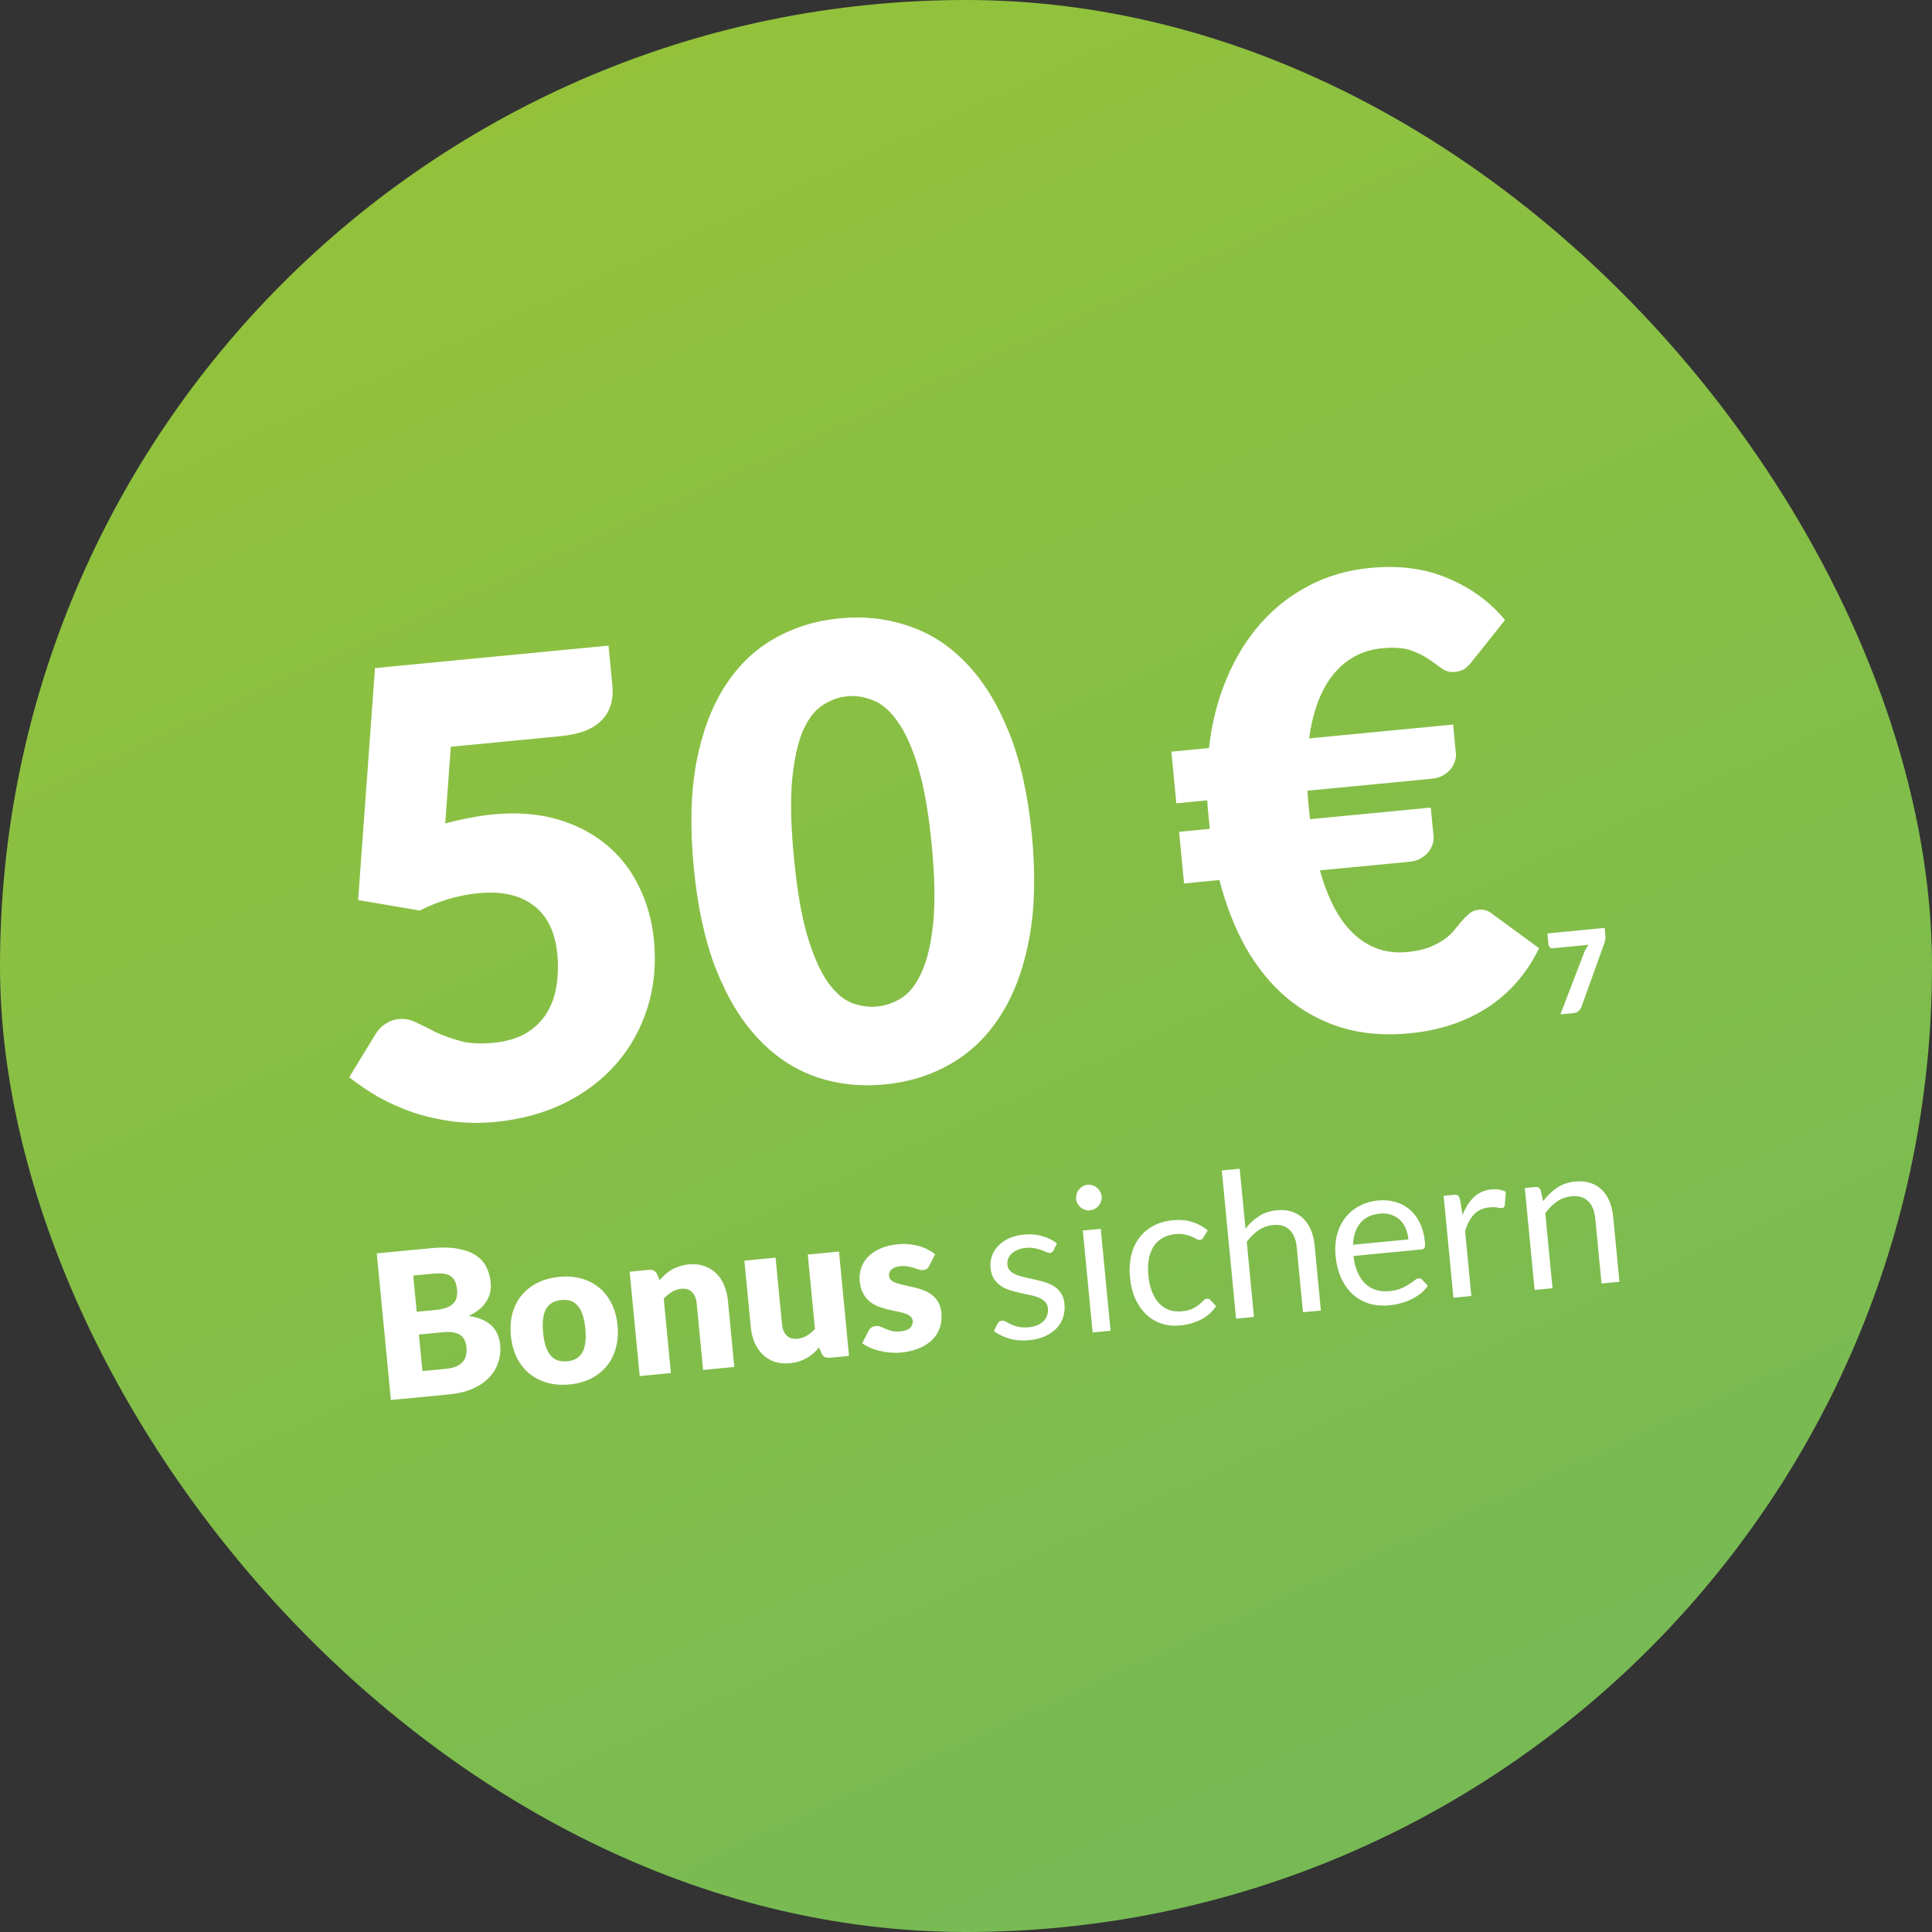
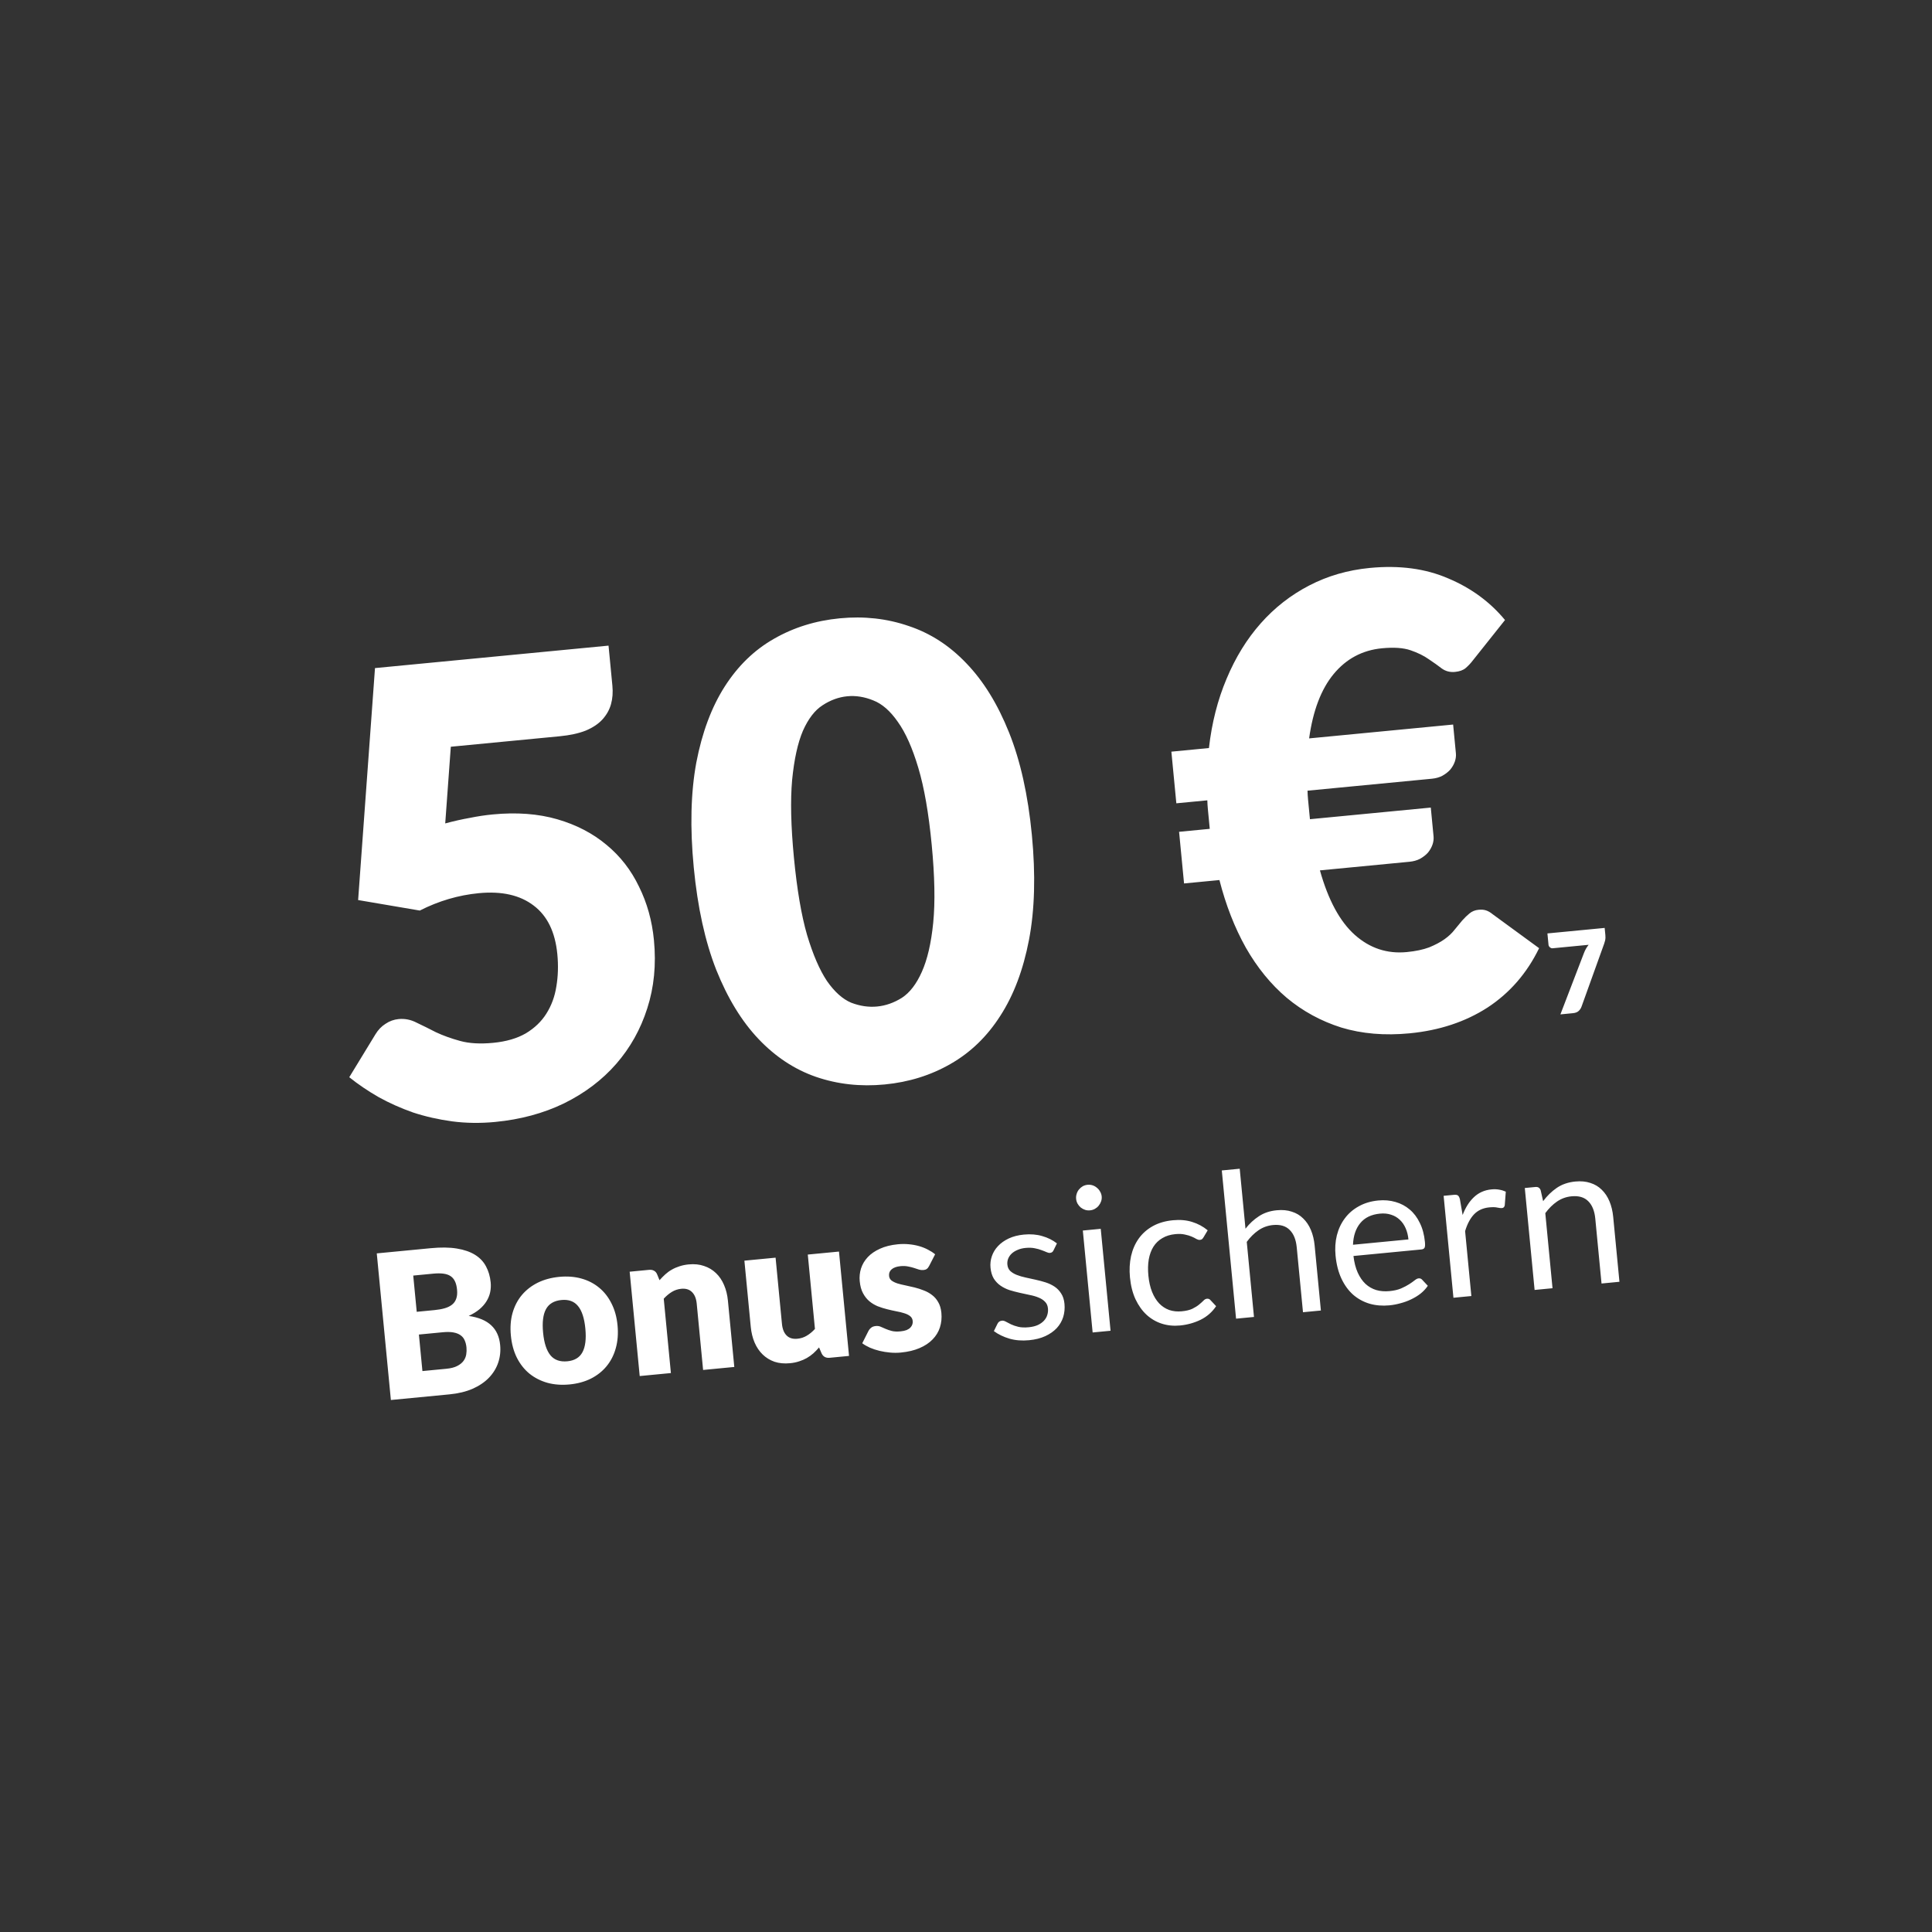
<svg xmlns="http://www.w3.org/2000/svg" width="172" height="172" viewBox="0 0 172 172" fill="none">
  <rect x="0" y="0" width="172" height="172" fill="#333333" stroke="none" />
-   <rect width="172" height="172" rx="86" fill="url(#paint0_linear_303_232)" />
  <path d="M54.519 61.045C54.577 61.64 54.535 62.188 54.396 62.689C54.257 63.19 54.001 63.645 53.628 64.056C53.272 64.447 52.778 64.776 52.147 65.043C51.515 65.291 50.743 65.459 49.833 65.547L40.134 66.48L39.637 73.307C40.387 73.104 41.112 72.94 41.812 72.817C42.511 72.674 43.195 72.571 43.864 72.507C46.001 72.301 47.918 72.445 49.616 72.938C51.314 73.43 52.774 74.19 53.998 75.216C55.221 76.224 56.184 77.463 56.888 78.933C57.608 80.382 58.052 81.971 58.218 83.699C58.428 85.873 58.229 87.899 57.622 89.776C57.031 91.633 56.111 93.278 54.862 94.711C53.612 96.144 52.065 97.315 50.221 98.224C48.394 99.112 46.346 99.666 44.08 99.884C42.76 100.011 41.483 99.993 40.249 99.831C39.033 99.666 37.873 99.403 36.769 99.04C35.682 98.657 34.663 98.202 33.712 97.675C32.76 97.129 31.887 96.538 31.094 95.901L33.427 92.076C33.67 91.678 33.968 91.368 34.322 91.146C34.674 90.906 35.063 90.766 35.491 90.724C36.048 90.671 36.584 90.779 37.097 91.048C37.627 91.297 38.198 91.58 38.81 91.896C39.439 92.192 40.157 92.451 40.967 92.673C41.776 92.895 42.756 92.951 43.908 92.84C45.06 92.729 46.027 92.448 46.809 91.998C47.589 91.529 48.198 90.945 48.637 90.247C49.093 89.528 49.391 88.721 49.53 87.826C49.685 86.911 49.715 85.952 49.618 84.949C49.429 82.979 48.727 81.537 47.514 80.622C46.299 79.689 44.67 79.321 42.626 79.517C40.805 79.693 39.054 80.208 37.374 81.064L31.883 80.129L33.384 59.478L54.176 57.478L54.519 61.045ZM91.864 74.329C92.205 77.878 92.12 80.99 91.609 83.665C91.097 86.339 90.246 88.597 89.054 90.436C87.88 92.275 86.405 93.701 84.627 94.716C82.868 95.729 80.911 96.34 78.756 96.547C76.6 96.754 74.563 96.528 72.643 95.869C70.741 95.209 69.04 94.088 67.537 92.507C66.035 90.926 64.778 88.872 63.766 86.344C62.772 83.814 62.104 80.775 61.763 77.226C61.421 73.677 61.497 70.566 61.99 67.893C62.502 65.219 63.344 62.962 64.517 61.124C65.691 59.286 67.148 57.87 68.891 56.877C70.65 55.864 72.607 55.254 74.762 55.047C76.918 54.839 78.955 55.065 80.875 55.724C82.812 56.363 84.531 57.473 86.034 59.053C87.555 60.632 88.821 62.686 89.833 65.214C90.846 67.742 91.522 70.78 91.864 74.329ZM82.945 75.188C82.675 72.382 82.278 70.104 81.753 68.354C81.227 66.586 80.617 65.219 79.924 64.255C79.25 63.288 78.523 62.655 77.744 62.355C76.963 62.036 76.192 61.913 75.43 61.987C74.668 62.06 73.934 62.327 73.229 62.789C72.54 63.23 71.957 63.99 71.479 65.067C71.02 66.143 70.701 67.599 70.521 69.435C70.358 71.251 70.412 73.562 70.682 76.368C70.954 79.192 71.342 81.48 71.849 83.231C72.373 84.981 72.964 86.35 73.622 87.336C74.296 88.303 75.014 88.946 75.777 89.267C76.556 89.567 77.326 89.68 78.088 89.607C78.85 89.534 79.584 89.275 80.292 88.832C80.998 88.371 81.589 87.601 82.067 86.524C82.561 85.426 82.899 83.968 83.081 82.15C83.262 80.333 83.217 78.012 82.945 75.188ZM104.284 66.918L107.628 66.596C107.882 64.358 108.406 62.301 109.2 60.425C109.993 58.529 111.007 56.885 112.242 55.491C113.476 54.097 114.915 52.974 116.559 52.122C118.202 51.27 119.999 50.75 121.95 50.562C124.589 50.308 126.916 50.619 128.931 51.494C130.964 52.348 132.649 53.583 133.986 55.199L131.125 58.793C130.942 59.036 130.729 59.263 130.487 59.473C130.262 59.664 129.944 59.779 129.536 59.818C129.09 59.861 128.695 59.758 128.353 59.51C128.029 59.26 127.646 58.987 127.205 58.692C126.762 58.379 126.221 58.112 125.581 57.892C124.941 57.672 124.091 57.613 123.032 57.715C121.286 57.883 119.85 58.65 118.725 60.014C117.616 61.359 116.89 63.267 116.547 65.737L129.368 64.504L129.614 67.068C129.638 67.309 129.605 67.556 129.517 67.809C129.429 68.061 129.292 68.299 129.107 68.523C128.921 68.729 128.685 68.911 128.401 69.069C128.133 69.208 127.822 69.294 127.469 69.328L116.404 70.392C116.411 70.654 116.426 70.915 116.451 71.176C116.476 71.436 116.501 71.696 116.526 71.956L116.62 72.931L127.379 71.896L127.625 74.46C127.649 74.702 127.616 74.949 127.528 75.201C127.44 75.453 127.303 75.692 127.118 75.916C126.932 76.121 126.696 76.303 126.411 76.462C126.143 76.6 125.833 76.686 125.48 76.72L117.509 77.487C118.251 80.135 119.289 82.051 120.622 83.236C121.955 84.42 123.494 84.928 125.241 84.76C126.021 84.685 126.683 84.546 127.226 84.344C127.768 84.123 128.223 83.882 128.591 83.622C128.96 83.362 129.261 83.079 129.494 82.776C129.746 82.47 129.973 82.195 130.175 81.951C130.395 81.704 130.609 81.496 130.818 81.326C131.043 81.136 131.314 81.025 131.63 80.995C131.89 80.97 132.107 80.987 132.281 81.045C132.474 81.101 132.683 81.222 132.907 81.406L137.022 84.414C135.942 86.637 134.414 88.397 132.439 89.693C130.461 90.971 128.144 91.738 125.487 91.994C123.276 92.207 121.253 92.036 119.418 91.481C117.6 90.906 115.977 90.021 114.549 88.827C113.14 87.631 111.928 86.144 110.913 84.367C109.917 82.587 109.133 80.581 108.562 78.348L105.413 78.651L104.97 74.053L107.701 73.79L107.608 72.814C107.583 72.554 107.558 72.294 107.533 72.034C107.507 71.774 107.492 71.513 107.485 71.251L104.726 71.516L104.284 66.918ZM142.858 82.61L142.921 83.257C142.938 83.439 142.932 83.589 142.904 83.706C142.875 83.822 142.846 83.922 142.817 84.005L140.8 89.614C140.747 89.763 140.661 89.894 140.541 90.006C140.421 90.114 140.255 90.179 140.042 90.199L138.918 90.308L141.006 84.868C141.062 84.718 141.124 84.583 141.193 84.463C141.265 84.342 141.344 84.225 141.431 84.113L138.241 84.42C138.194 84.425 138.149 84.421 138.104 84.409C138.062 84.392 138.023 84.371 137.987 84.344C137.954 84.314 137.926 84.28 137.902 84.242C137.878 84.201 137.864 84.159 137.86 84.115L137.762 83.1L142.858 82.61Z" fill="white" />
  <path d="M34.799 124.638L33.543 111.585L38.345 111.123C39.247 111.036 40.022 111.046 40.672 111.153C41.321 111.259 41.86 111.445 42.289 111.711C42.719 111.977 43.044 112.32 43.265 112.738C43.492 113.157 43.632 113.634 43.684 114.172C43.712 114.465 43.697 114.752 43.64 115.035C43.582 115.312 43.475 115.578 43.319 115.834C43.163 116.091 42.954 116.331 42.692 116.555C42.43 116.773 42.108 116.973 41.728 117.154C42.608 117.28 43.277 117.559 43.735 117.992C44.191 118.418 44.455 118.998 44.526 119.733C44.58 120.288 44.522 120.815 44.353 121.314C44.184 121.812 43.907 122.261 43.524 122.659C43.146 123.051 42.662 123.378 42.072 123.64C41.482 123.895 40.795 124.061 40.013 124.136L34.799 124.638ZM37.294 118.81L37.607 122.062L39.739 121.857C40.14 121.819 40.46 121.736 40.701 121.611C40.948 121.485 41.136 121.334 41.264 121.159C41.392 120.984 41.472 120.792 41.507 120.584C41.541 120.376 41.548 120.167 41.528 119.958C41.505 119.719 41.451 119.507 41.367 119.322C41.289 119.137 41.166 118.986 40.998 118.87C40.836 118.753 40.626 118.67 40.369 118.623C40.111 118.575 39.791 118.57 39.409 118.607L37.294 118.81ZM37.1 116.786L38.676 116.634C39.011 116.602 39.31 116.549 39.574 116.475C39.838 116.401 40.057 116.296 40.231 116.159C40.411 116.021 40.538 115.843 40.614 115.625C40.695 115.406 40.721 115.138 40.69 114.822C40.66 114.511 40.597 114.258 40.499 114.062C40.402 113.861 40.266 113.705 40.093 113.595C39.919 113.485 39.705 113.416 39.449 113.386C39.199 113.356 38.904 113.357 38.563 113.39L36.789 113.56L37.1 116.786ZM49.788 113.675C50.493 113.607 51.146 113.656 51.746 113.821C52.347 113.986 52.873 114.255 53.325 114.627C53.783 114.999 54.154 115.47 54.437 116.039C54.727 116.602 54.907 117.251 54.977 117.986C55.048 118.726 54.996 119.406 54.821 120.026C54.651 120.639 54.377 121.175 53.999 121.633C53.627 122.085 53.162 122.452 52.604 122.735C52.046 123.012 51.415 123.184 50.71 123.252C49.999 123.32 49.341 123.272 48.734 123.107C48.133 122.936 47.6 122.665 47.137 122.293C46.678 121.916 46.304 121.442 46.015 120.873C45.73 120.298 45.552 119.64 45.481 118.899C45.41 118.165 45.46 117.494 45.631 116.887C45.807 116.273 46.084 115.74 46.463 115.288C46.847 114.835 47.318 114.47 47.876 114.193C48.44 113.916 49.078 113.743 49.788 113.675ZM50.512 121.191C51.151 121.13 51.598 120.861 51.854 120.384C52.114 119.901 52.201 119.199 52.112 118.279C52.024 117.36 51.806 116.69 51.458 116.272C51.116 115.853 50.626 115.674 49.987 115.735C49.33 115.799 48.871 116.069 48.609 116.546C48.348 117.023 48.261 117.722 48.35 118.642C48.438 119.561 48.657 120.233 49.005 120.658C49.352 121.077 49.855 121.254 50.512 121.191ZM56.951 122.506L56.057 113.216L57.777 113.051C57.95 113.034 58.097 113.059 58.218 113.126C58.345 113.192 58.44 113.3 58.502 113.451L58.715 113.973C58.879 113.789 59.049 113.616 59.226 113.454C59.403 113.292 59.595 113.153 59.801 113.037C60.012 112.914 60.24 112.814 60.486 112.736C60.737 112.651 61.012 112.595 61.311 112.566C61.818 112.517 62.275 112.564 62.68 112.706C63.091 112.841 63.446 113.054 63.745 113.344C64.044 113.629 64.283 113.983 64.462 114.406C64.641 114.822 64.755 115.285 64.804 115.792L65.372 121.696L62.595 121.963L62.027 116.06C61.983 115.606 61.844 115.263 61.611 115.033C61.378 114.796 61.058 114.697 60.651 114.736C60.347 114.766 60.067 114.859 59.81 115.016C59.554 115.173 59.315 115.374 59.091 115.619L59.728 122.239L56.951 122.506ZM69.048 111.966L69.615 117.861C69.66 118.321 69.798 118.666 70.032 118.897C70.265 119.128 70.584 119.223 70.99 119.184C71.295 119.155 71.573 119.065 71.823 118.914C72.08 118.763 72.323 118.562 72.552 118.311L71.915 111.69L74.692 111.423L75.586 120.713L73.866 120.879C73.52 120.912 73.278 120.779 73.14 120.478L72.918 119.957C72.756 120.148 72.586 120.324 72.409 120.485C72.231 120.641 72.036 120.781 71.825 120.903C71.619 121.02 71.393 121.117 71.148 121.195C70.903 121.278 70.631 121.335 70.332 121.363C69.825 121.412 69.365 121.369 68.954 121.234C68.549 121.092 68.197 120.876 67.897 120.585C67.598 120.294 67.359 119.941 67.18 119.524C67.002 119.107 66.888 118.642 66.838 118.128L66.271 112.233L69.048 111.966ZM82.719 112.703C82.658 112.823 82.588 112.912 82.509 112.967C82.436 113.023 82.337 113.056 82.212 113.068C82.08 113.081 81.946 113.067 81.81 113.026C81.673 112.979 81.523 112.93 81.362 112.879C81.206 112.828 81.03 112.784 80.834 112.749C80.637 112.708 80.416 112.699 80.171 112.722C79.819 112.756 79.554 112.851 79.376 113.007C79.203 113.156 79.129 113.35 79.151 113.589C79.168 113.762 79.242 113.9 79.372 114.002C79.508 114.103 79.682 114.189 79.894 114.259C80.105 114.323 80.343 114.381 80.607 114.434C80.871 114.487 81.143 114.549 81.421 114.618C81.698 114.688 81.972 114.776 82.242 114.883C82.51 114.984 82.756 115.12 82.977 115.291C83.198 115.457 83.381 115.668 83.526 115.926C83.678 116.182 83.771 116.499 83.808 116.875C83.852 117.335 83.809 117.767 83.679 118.171C83.549 118.576 83.331 118.934 83.023 119.247C82.722 119.559 82.334 119.817 81.859 120.019C81.39 120.221 80.839 120.352 80.206 120.413C79.889 120.444 79.57 120.444 79.248 120.415C78.925 120.386 78.61 120.335 78.302 120.262C77.999 120.189 77.716 120.095 77.452 119.982C77.187 119.863 76.958 119.731 76.763 119.587L77.31 118.504C77.376 118.377 77.46 118.276 77.561 118.199C77.661 118.117 77.798 118.068 77.972 118.051C78.133 118.036 78.279 118.058 78.412 118.118C78.55 118.177 78.698 118.241 78.855 118.31C79.013 118.379 79.193 118.44 79.397 118.493C79.607 118.545 79.865 118.556 80.169 118.527C80.384 118.506 80.564 118.468 80.71 118.412C80.854 118.35 80.968 118.275 81.05 118.189C81.132 118.103 81.189 118.01 81.222 117.91C81.255 117.811 81.266 117.71 81.256 117.609C81.238 117.424 81.161 117.277 81.024 117.17C80.887 117.063 80.713 116.977 80.502 116.913C80.29 116.843 80.05 116.785 79.78 116.738C79.516 116.685 79.245 116.624 78.967 116.554C78.689 116.485 78.412 116.397 78.137 116.291C77.867 116.178 77.62 116.03 77.398 115.846C77.174 115.657 76.986 115.419 76.832 115.132C76.677 114.846 76.58 114.49 76.539 114.066C76.501 113.672 76.54 113.292 76.655 112.925C76.776 112.552 76.976 112.216 77.255 111.918C77.533 111.62 77.895 111.371 78.34 111.171C78.785 110.966 79.314 110.834 79.93 110.774C80.264 110.742 80.589 110.741 80.906 110.771C81.228 110.8 81.532 110.855 81.817 110.936C82.102 111.017 82.365 111.122 82.606 111.249C82.847 111.371 83.062 111.51 83.252 111.666L82.719 112.703ZM93.793 111.312C93.734 111.45 93.63 111.527 93.48 111.541C93.391 111.55 93.286 111.527 93.166 111.472C93.046 111.417 92.899 111.359 92.725 111.297C92.555 111.229 92.354 111.173 92.121 111.129C91.887 111.079 91.615 111.07 91.304 111.099C91.035 111.125 90.797 111.184 90.589 111.277C90.38 111.363 90.204 111.474 90.06 111.608C89.922 111.742 89.819 111.893 89.751 112.063C89.689 112.225 89.666 112.399 89.684 112.584C89.706 112.817 89.791 113.005 89.937 113.148C90.089 113.29 90.281 113.407 90.513 113.499C90.745 113.591 91.006 113.669 91.295 113.731C91.584 113.788 91.879 113.853 92.182 113.926C92.49 113.993 92.79 114.073 93.082 114.165C93.374 114.258 93.639 114.383 93.878 114.541C94.116 114.699 94.313 114.903 94.47 115.153C94.632 115.396 94.731 115.7 94.766 116.065C94.806 116.483 94.769 116.878 94.654 117.251C94.538 117.618 94.347 117.946 94.08 118.237C93.812 118.522 93.473 118.76 93.063 118.95C92.653 119.14 92.171 119.262 91.615 119.315C90.982 119.376 90.399 119.33 89.866 119.176C89.332 119.017 88.871 118.793 88.481 118.505L88.799 117.859C88.839 117.777 88.89 117.712 88.952 117.664C89.014 117.616 89.098 117.587 89.206 117.576C89.313 117.566 89.431 117.597 89.558 117.669C89.686 117.741 89.838 117.82 90.015 117.905C90.198 117.99 90.413 118.063 90.66 118.123C90.913 118.183 91.222 118.196 91.586 118.161C91.896 118.131 92.164 118.066 92.39 117.966C92.615 117.86 92.798 117.731 92.94 117.578C93.082 117.426 93.18 117.257 93.235 117.071C93.295 116.884 93.316 116.689 93.296 116.486C93.272 116.236 93.184 116.036 93.031 115.888C92.883 115.733 92.694 115.61 92.462 115.518C92.229 115.42 91.966 115.343 91.671 115.287C91.382 115.224 91.083 115.159 90.775 115.092C90.473 115.025 90.173 114.945 89.875 114.854C89.582 114.755 89.317 114.624 89.078 114.46C88.839 114.296 88.638 114.087 88.475 113.831C88.317 113.569 88.219 113.244 88.182 112.856C88.149 112.509 88.188 112.171 88.301 111.84C88.414 111.504 88.596 111.203 88.847 110.938C89.099 110.667 89.417 110.44 89.804 110.258C90.19 110.076 90.64 109.961 91.154 109.911C91.751 109.854 92.295 109.898 92.785 110.044C93.28 110.183 93.717 110.4 94.095 110.695L93.793 111.312ZM97.996 109.398L98.869 118.473L97.274 118.626L96.401 109.551L97.996 109.398ZM98.08 106.514C98.095 106.67 98.076 106.819 98.023 106.963C97.976 107.1 97.904 107.227 97.807 107.345C97.715 107.457 97.604 107.549 97.472 107.622C97.34 107.695 97.197 107.739 97.042 107.753C96.886 107.768 96.737 107.753 96.594 107.706C96.457 107.659 96.33 107.59 96.213 107.499C96.101 107.401 96.008 107.289 95.936 107.164C95.863 107.032 95.819 106.889 95.804 106.733C95.789 106.578 95.805 106.429 95.852 106.286C95.897 106.137 95.966 106.006 96.058 105.895C96.155 105.777 96.267 105.682 96.392 105.61C96.524 105.537 96.667 105.493 96.823 105.478C96.978 105.463 97.127 105.479 97.27 105.525C97.413 105.572 97.541 105.644 97.653 105.742C97.77 105.833 97.865 105.947 97.939 106.085C98.018 106.216 98.065 106.359 98.08 106.514ZM107.152 110.144C107.11 110.214 107.067 110.27 107.023 110.31C106.979 110.351 106.912 110.375 106.822 110.384C106.732 110.392 106.63 110.366 106.516 110.305C106.407 110.237 106.268 110.166 106.098 110.092C105.928 110.018 105.723 109.956 105.483 109.907C105.249 109.851 104.964 109.839 104.63 109.871C104.188 109.914 103.805 110.032 103.48 110.226C103.154 110.414 102.889 110.669 102.685 110.99C102.487 111.31 102.348 111.688 102.27 112.124C102.197 112.559 102.186 113.039 102.237 113.565C102.29 114.114 102.399 114.598 102.566 115.016C102.732 115.428 102.943 115.769 103.198 116.04C103.453 116.305 103.749 116.499 104.086 116.623C104.429 116.741 104.803 116.78 105.21 116.741C105.598 116.704 105.913 116.629 106.155 116.515C106.397 116.395 106.596 116.27 106.752 116.141C106.908 116.011 107.036 115.897 107.135 115.797C107.233 115.691 107.336 115.633 107.444 115.622C107.581 115.609 107.687 115.65 107.763 115.745L108.267 116.284C107.919 116.806 107.461 117.209 106.891 117.493C106.321 117.771 105.708 117.941 105.051 118.004C104.483 118.059 103.945 118.005 103.435 117.843C102.931 117.681 102.481 117.42 102.085 117.06C101.688 116.695 101.357 116.232 101.092 115.673C100.834 115.113 100.668 114.463 100.597 113.722C100.532 113.047 100.565 112.414 100.695 111.823C100.831 111.232 101.058 110.712 101.377 110.266C101.701 109.813 102.117 109.444 102.627 109.16C103.136 108.876 103.734 108.701 104.42 108.635C105.054 108.574 105.625 108.624 106.135 108.786C106.644 108.942 107.105 109.19 107.517 109.53L107.152 110.144ZM110.043 117.397L108.773 104.201L110.368 104.048L110.882 109.387C111.23 108.938 111.629 108.568 112.077 108.278C112.525 107.981 113.056 107.804 113.671 107.745C114.167 107.697 114.611 107.739 115.003 107.87C115.401 107.994 115.74 108.196 116.02 108.477C116.306 108.751 116.534 109.093 116.707 109.505C116.879 109.916 116.99 110.379 117.039 110.892L117.595 116.671L116.001 116.824L115.444 111.046C115.378 110.359 115.169 109.843 114.816 109.497C114.469 109.145 113.973 108.999 113.328 109.061C112.856 109.107 112.425 109.263 112.035 109.53C111.65 109.796 111.304 110.139 110.995 110.561L111.638 117.244L110.043 117.397ZM122.704 106.875C123.248 106.823 123.758 106.867 124.236 107.008C124.713 107.143 125.136 107.368 125.503 107.682C125.871 107.99 126.171 108.389 126.405 108.879C126.645 109.362 126.795 109.926 126.857 110.571C126.882 110.822 126.871 110.992 126.825 111.081C126.779 111.17 126.682 111.221 126.533 111.236L120.494 111.817C120.562 112.389 120.687 112.88 120.871 113.29C121.056 113.701 121.287 114.037 121.565 114.3C121.843 114.556 122.162 114.739 122.522 114.849C122.882 114.953 123.277 114.985 123.707 114.943C124.107 114.905 124.446 114.827 124.724 114.71C125.008 114.586 125.249 114.46 125.447 114.333C125.646 114.205 125.81 114.09 125.938 113.987C126.073 113.878 126.19 113.818 126.292 113.809C126.423 113.796 126.53 113.837 126.611 113.932L127.115 114.471C126.941 114.729 126.725 114.96 126.468 115.166C126.21 115.366 125.928 115.537 125.622 115.681C125.323 115.825 125.008 115.939 124.679 116.025C124.35 116.117 124.022 116.179 123.693 116.211C123.066 116.271 122.477 116.222 121.925 116.064C121.379 115.9 120.892 115.633 120.465 115.264C120.043 114.889 119.695 114.41 119.422 113.828C119.149 113.245 118.975 112.563 118.9 111.78C118.839 111.147 118.877 110.547 119.016 109.979C119.16 109.41 119.395 108.909 119.721 108.473C120.046 108.032 120.46 107.673 120.964 107.395C121.467 107.112 122.047 106.939 122.704 106.875ZM122.853 108.045C122.083 108.12 121.498 108.402 121.099 108.892C120.7 109.377 120.484 110.018 120.453 110.817L125.389 110.342C125.353 109.972 125.27 109.639 125.139 109.344C125.008 109.044 124.833 108.792 124.614 108.59C124.395 108.382 124.137 108.232 123.839 108.14C123.546 108.042 123.217 108.01 122.853 108.045ZM129.395 115.535L128.522 106.46L129.436 106.372C129.609 106.356 129.731 106.377 129.803 106.436C129.875 106.496 129.931 106.605 129.971 106.764L130.214 108.169C130.464 107.506 130.799 106.976 131.219 106.58C131.644 106.178 132.164 105.947 132.78 105.888C133.03 105.864 133.26 105.872 133.469 105.912C133.677 105.946 133.873 106.006 134.056 106.09L133.964 107.302C133.937 107.455 133.852 107.539 133.708 107.552C133.625 107.56 133.494 107.546 133.315 107.509C133.136 107.466 132.892 107.459 132.581 107.489C132.026 107.543 131.575 107.749 131.23 108.107C130.891 108.465 130.625 108.964 130.434 109.603L130.99 115.382L129.395 115.535ZM136.621 114.84L135.748 105.765L136.698 105.673C136.925 105.652 137.079 105.748 137.16 105.963L137.38 106.937C137.732 106.463 138.137 106.068 138.595 105.753C139.059 105.437 139.61 105.248 140.249 105.187C140.745 105.139 141.189 105.181 141.582 105.312C141.979 105.436 142.318 105.639 142.598 105.919C142.884 106.193 143.113 106.536 143.285 106.947C143.457 107.359 143.568 107.821 143.618 108.335L144.174 114.113L142.579 114.267L142.023 108.488C141.957 107.801 141.747 107.285 141.395 106.939C141.047 106.587 140.551 106.442 139.906 106.504C139.434 106.549 139.003 106.705 138.613 106.972C138.229 107.238 137.882 107.582 137.573 108.003L138.216 114.686L136.621 114.84Z" fill="white" />
  <defs>
    <linearGradient id="paint0_linear_303_232" x1="14.792" y1="-58.652" x2="142.072" y2="220.332" gradientUnits="userSpaceOnUse">
      <stop stop-color="#9FC62F" />
      <stop offset="1" stop-color="#6DB75D" />
    </linearGradient>
  </defs>
</svg>